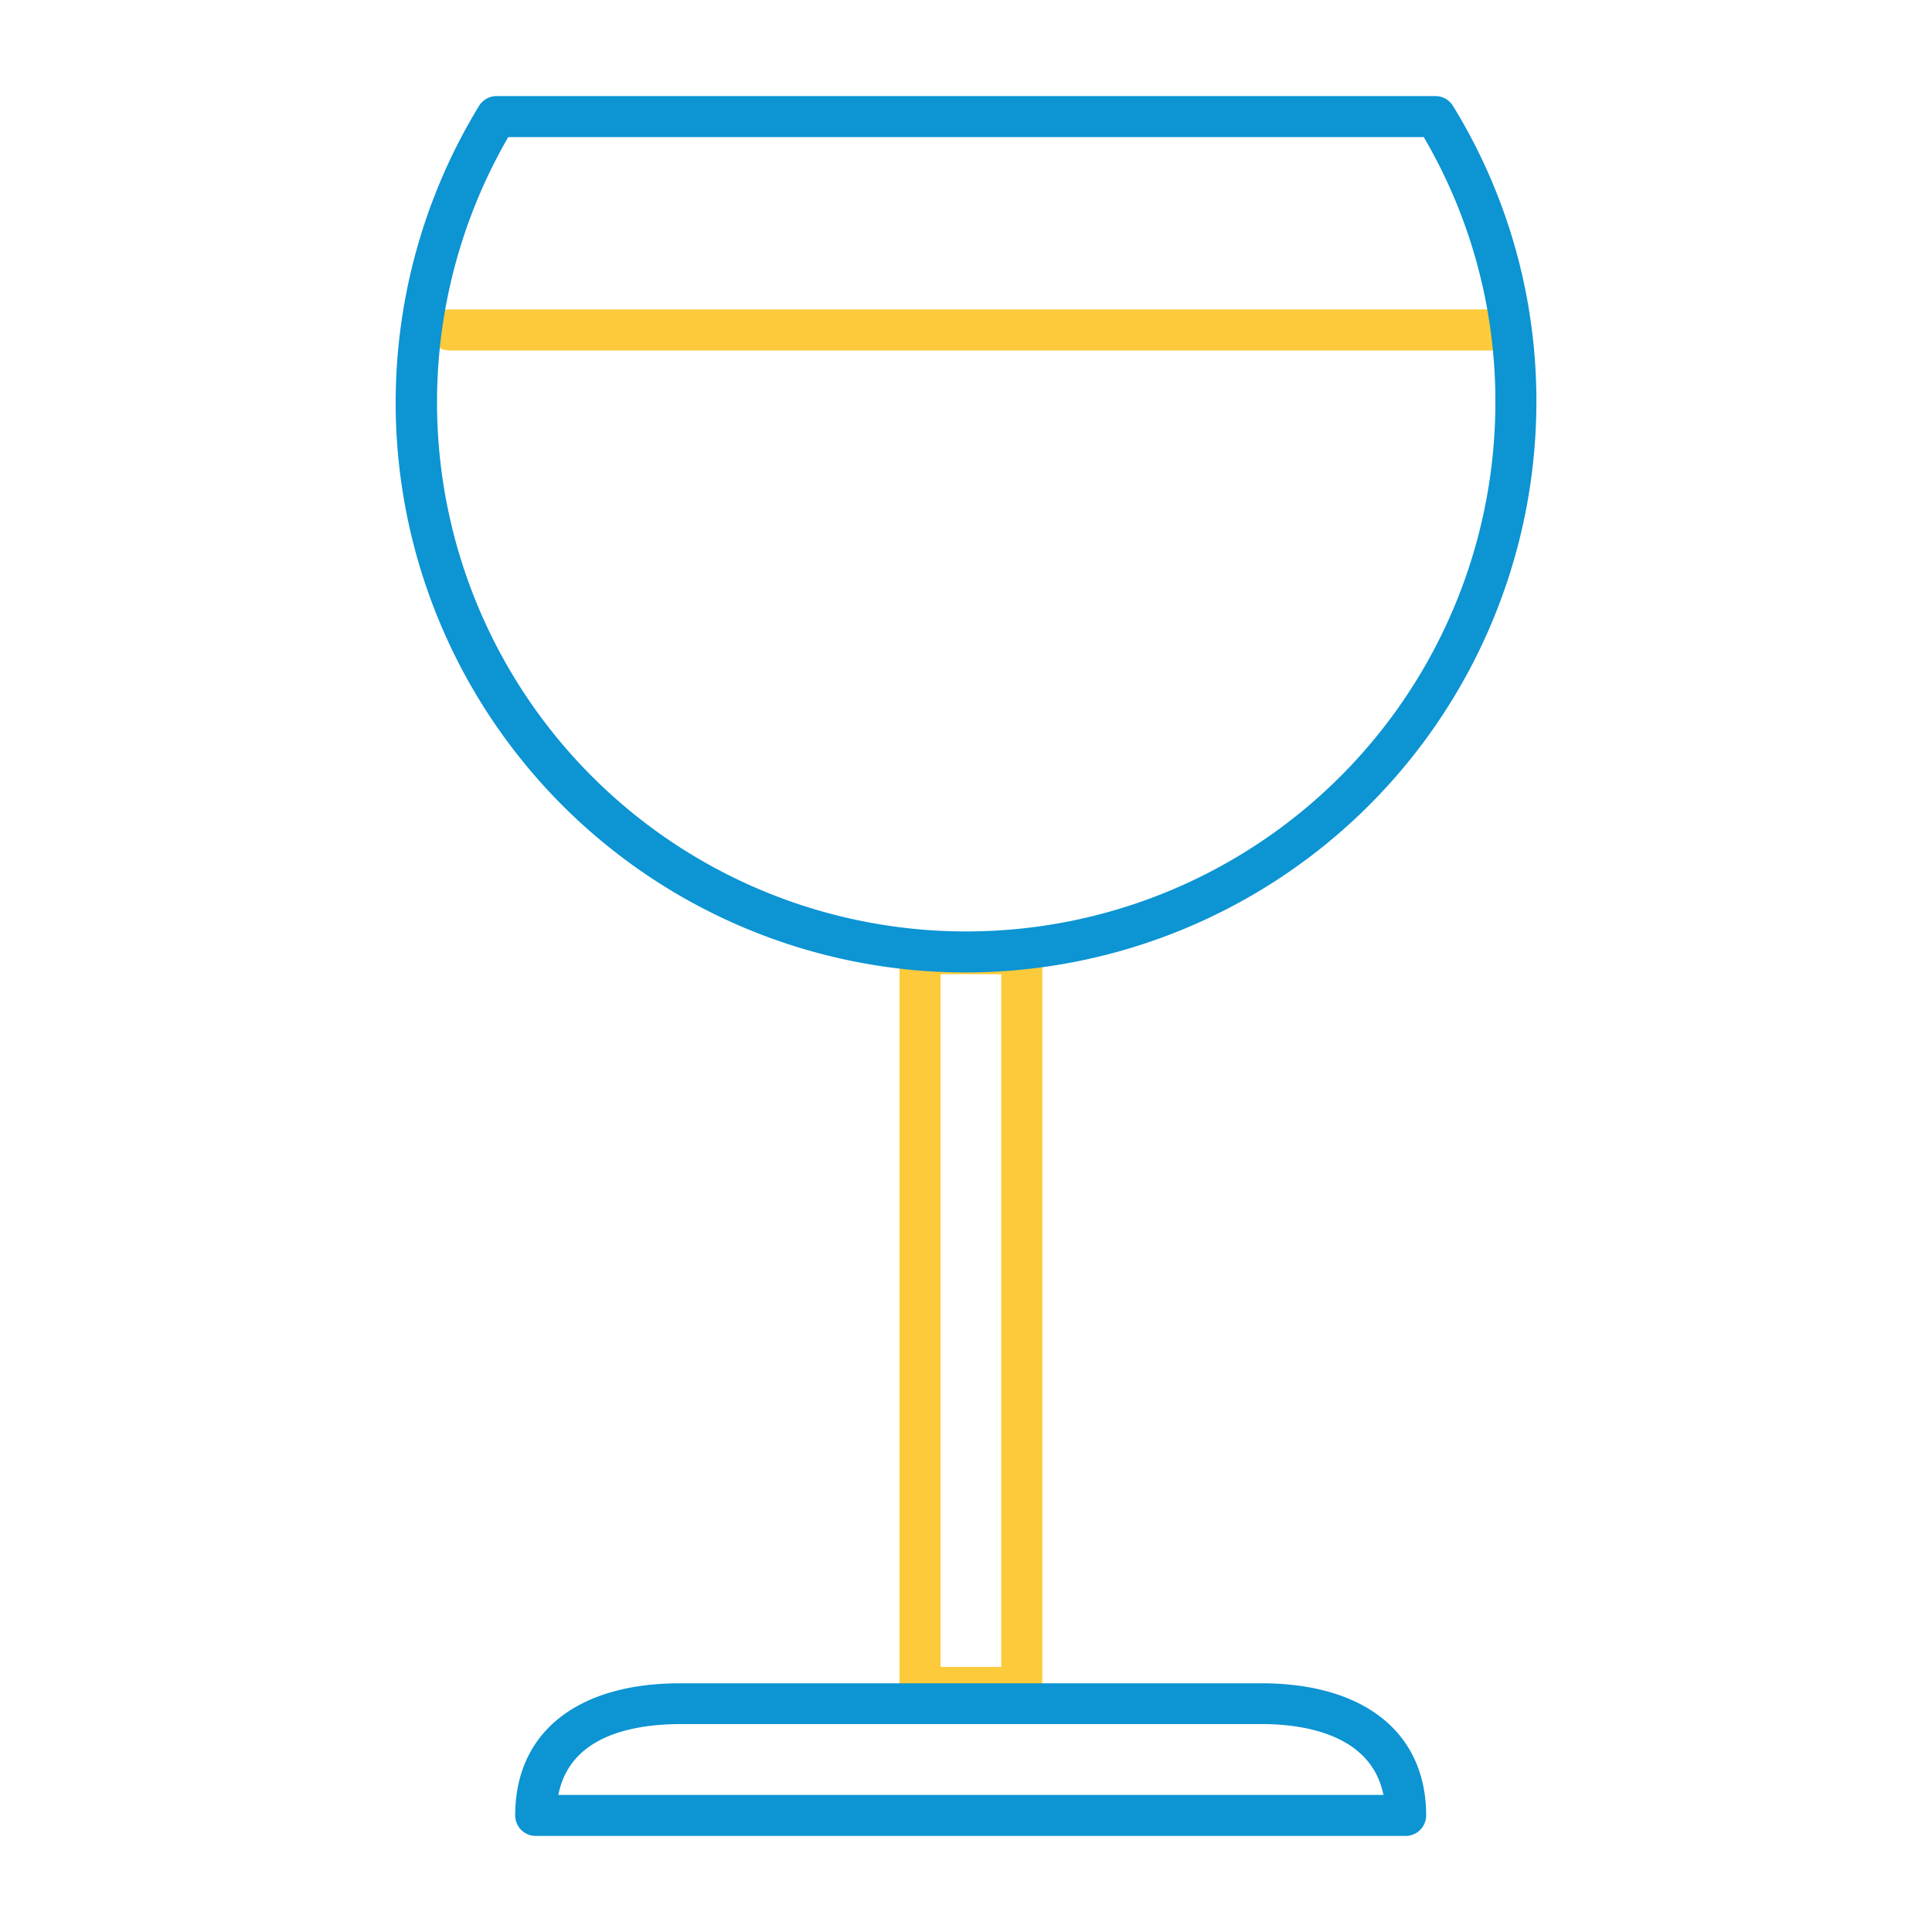
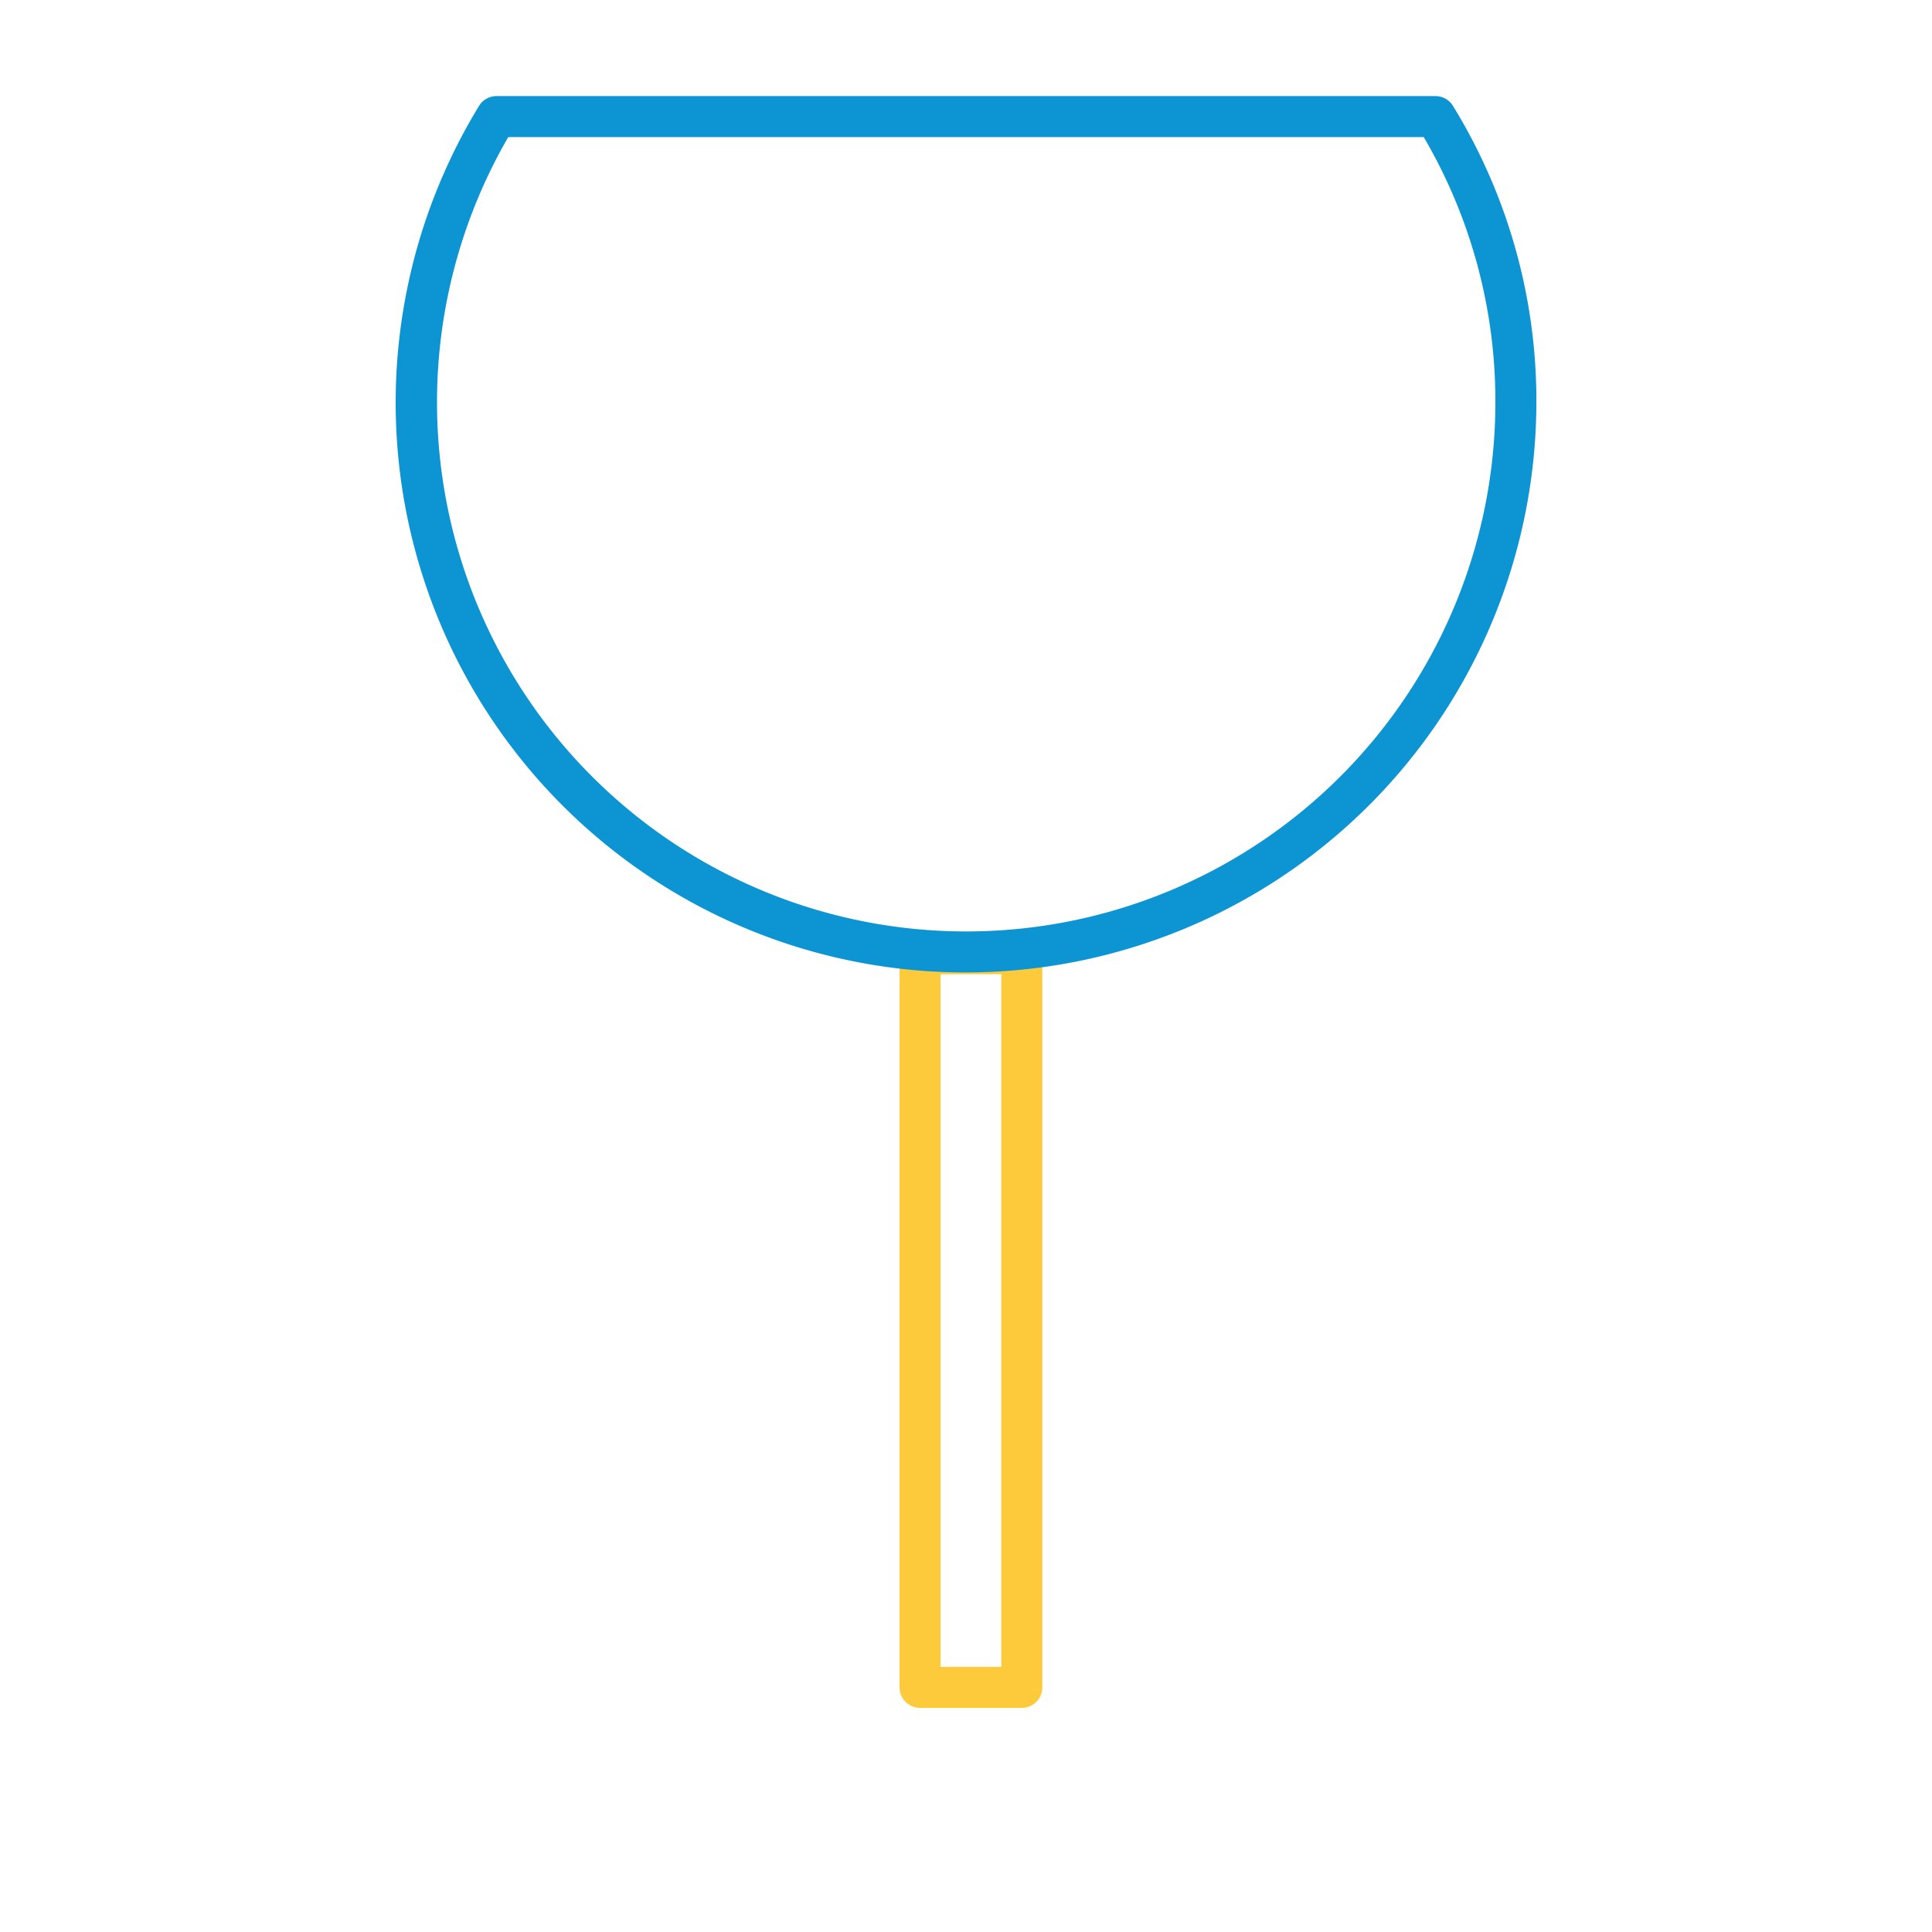
<svg xmlns="http://www.w3.org/2000/svg" id="Capa_1" data-name="Capa 1" viewBox="0 0 300 300">
  <defs>
    <style>.cls-1{fill:#fcca3a;}.cls-2{fill:#0c94d3;}</style>
  </defs>
-   <path class="cls-1" d="M158.66,265.2h-15.8a3.18,3.18,0,0,1-3.18-3.18V148.09a3.18,3.18,0,0,1,3.18-3.19h15.8a3.19,3.19,0,0,1,3.19,3.19V262A3.18,3.18,0,0,1,158.66,265.2Zm-12.61-6.37h9.43V151.27h-9.43Z" />
-   <path class="cls-1" d="M234.11,54.42H70a3.19,3.19,0,1,1,0-6.37H234.11a3.19,3.19,0,0,1,0,6.37Z" />
+   <path class="cls-1" d="M158.66,265.2h-15.8a3.18,3.18,0,0,1-3.18-3.18V148.09a3.18,3.18,0,0,1,3.18-3.19h15.8a3.19,3.19,0,0,1,3.19,3.19V262A3.18,3.18,0,0,1,158.66,265.2m-12.61-6.37h9.43V151.27h-9.43Z" />
  <path class="cls-2" d="M150,151A88.48,88.48,0,0,1,74.38,16.45a3.19,3.19,0,0,1,2.72-1.53H222.89a3.19,3.19,0,0,1,2.73,1.53,87.43,87.43,0,0,1,12.95,46A88.67,88.67,0,0,1,150,151ZM78.92,21.29A82.17,82.17,0,1,0,232.2,62.45a81,81,0,0,0-11.12-41.16Z" />
-   <path class="cls-2" d="M218.31,285.08H83.22A3.18,3.18,0,0,1,80,281.9c0-12.85,9.57-20.52,25.61-20.52h90.23c16,0,25.61,7.67,25.61,20.52A3.18,3.18,0,0,1,218.31,285.08ZM86.7,278.71H214.82c-1.91-9.45-12.43-11-18.94-11H105.65C97.74,267.75,88.45,269.75,86.7,278.71Z" />
</svg>